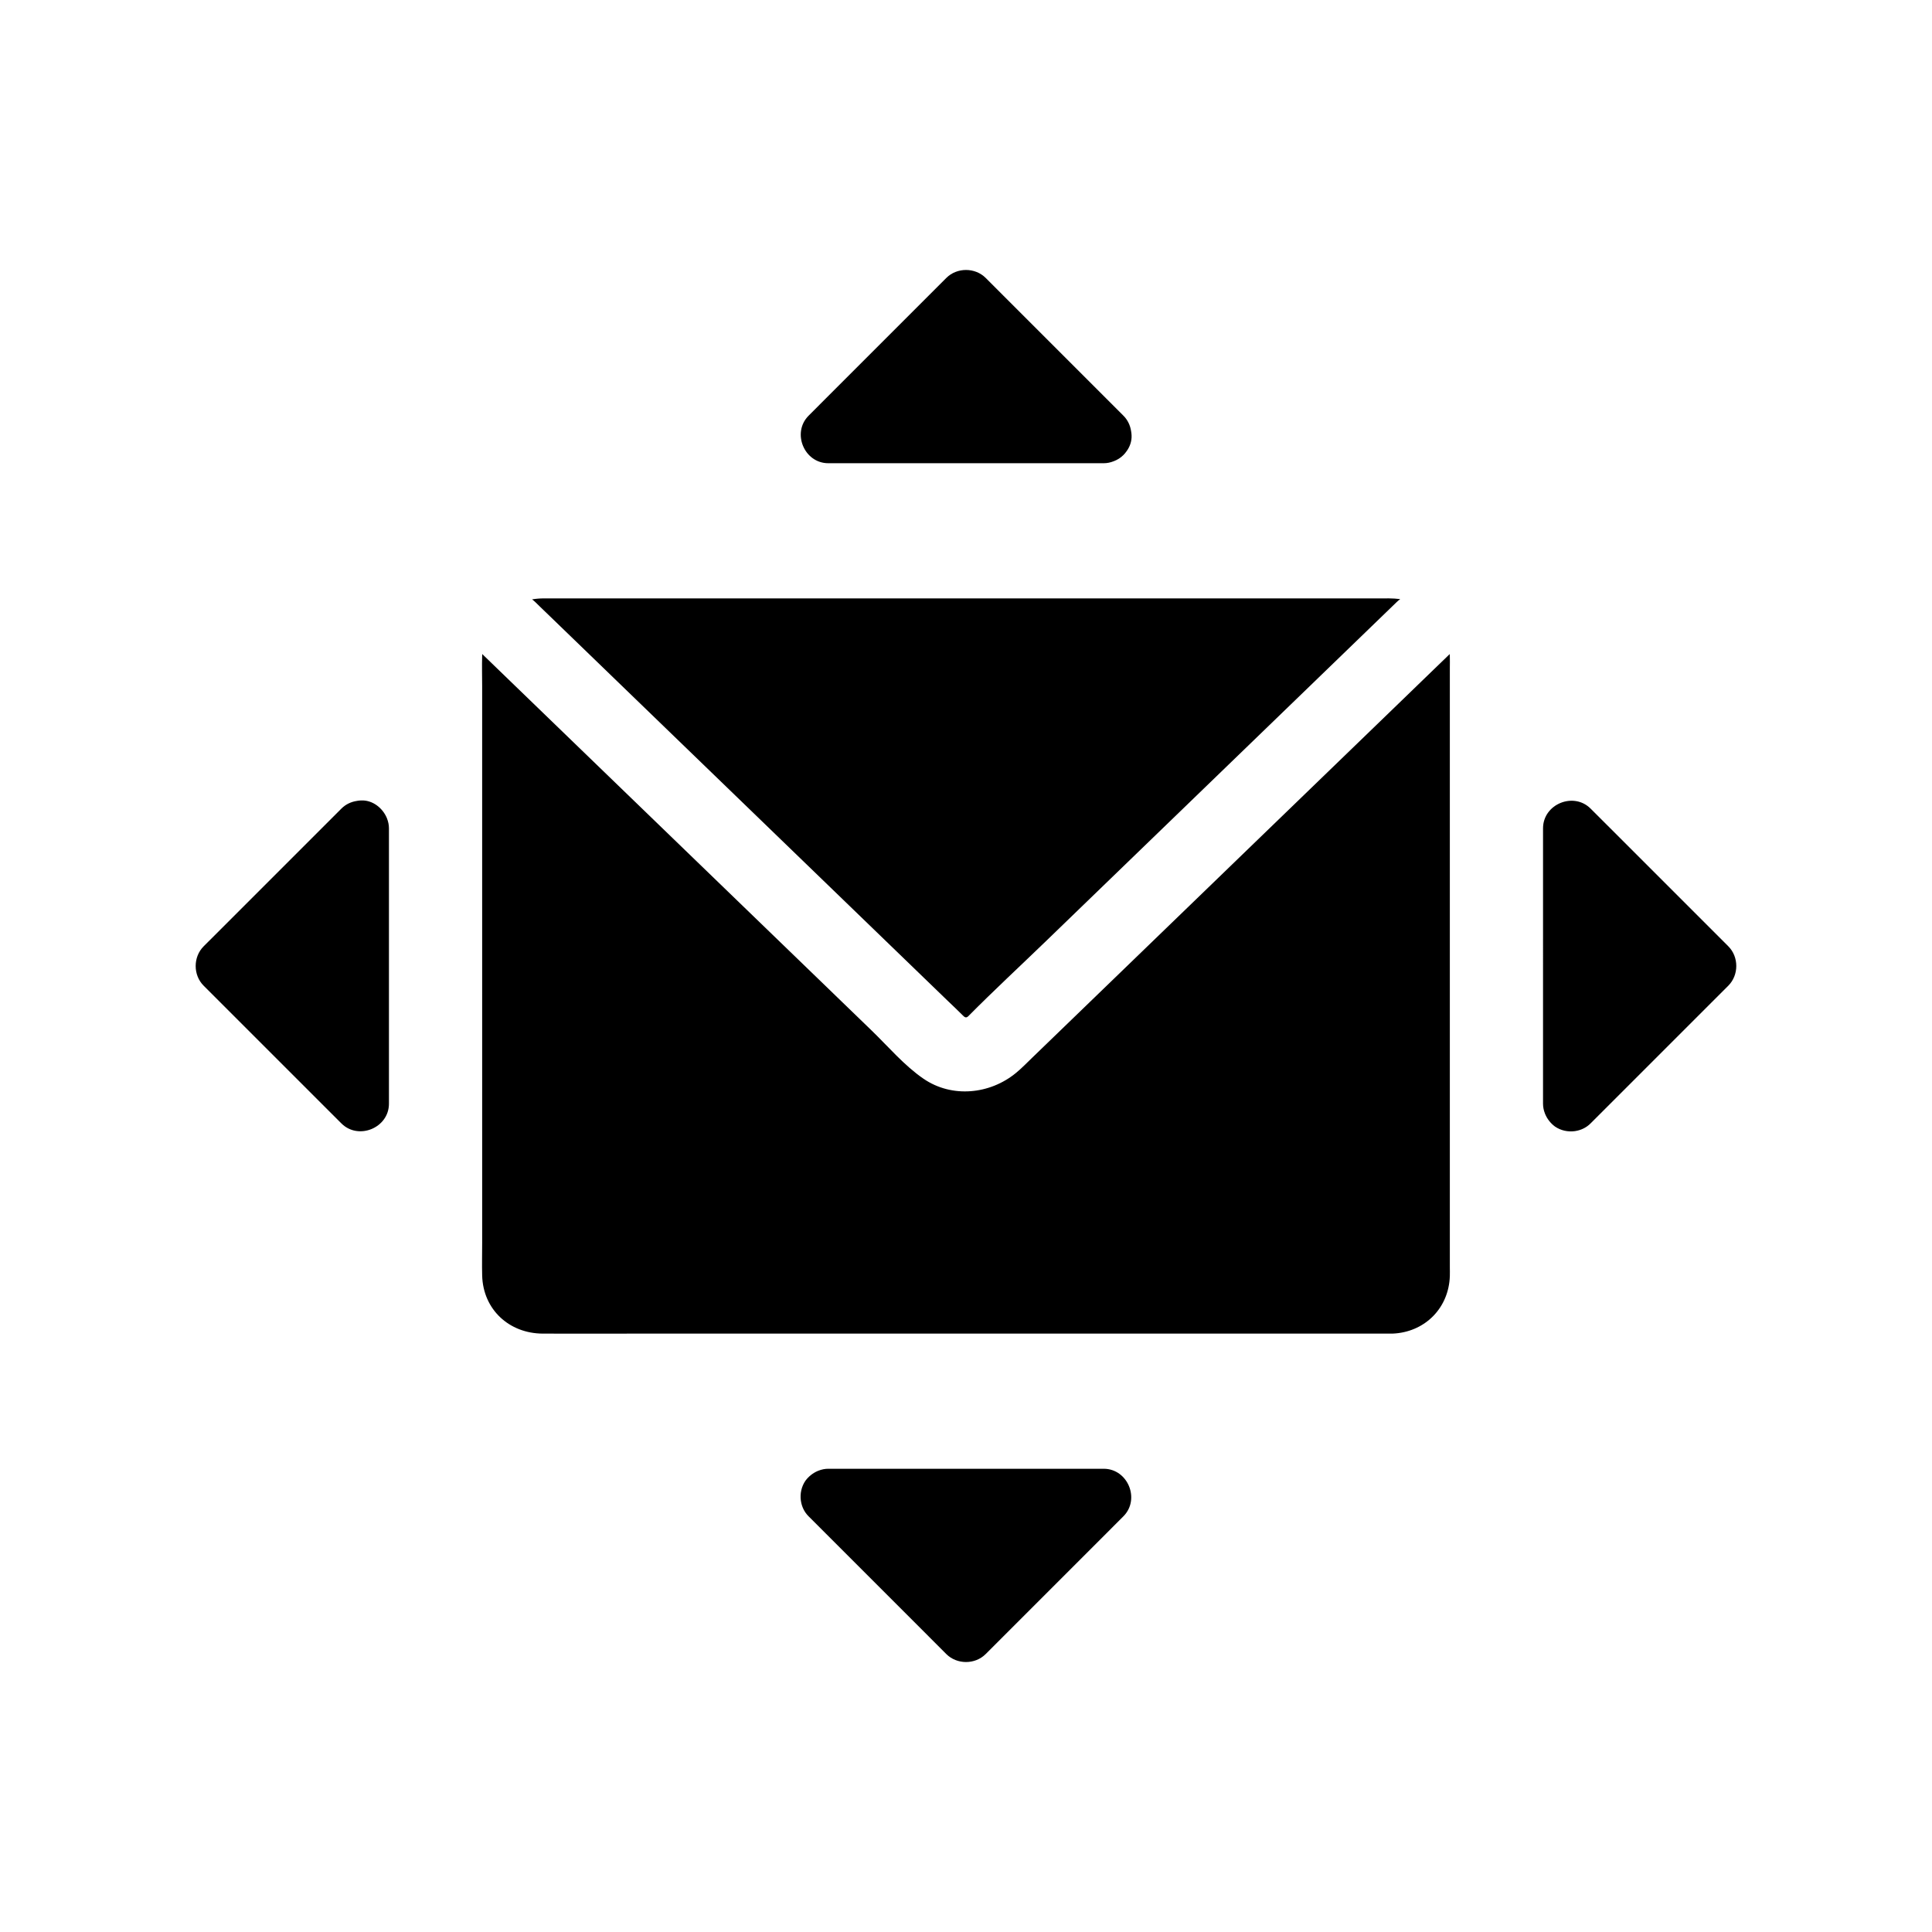
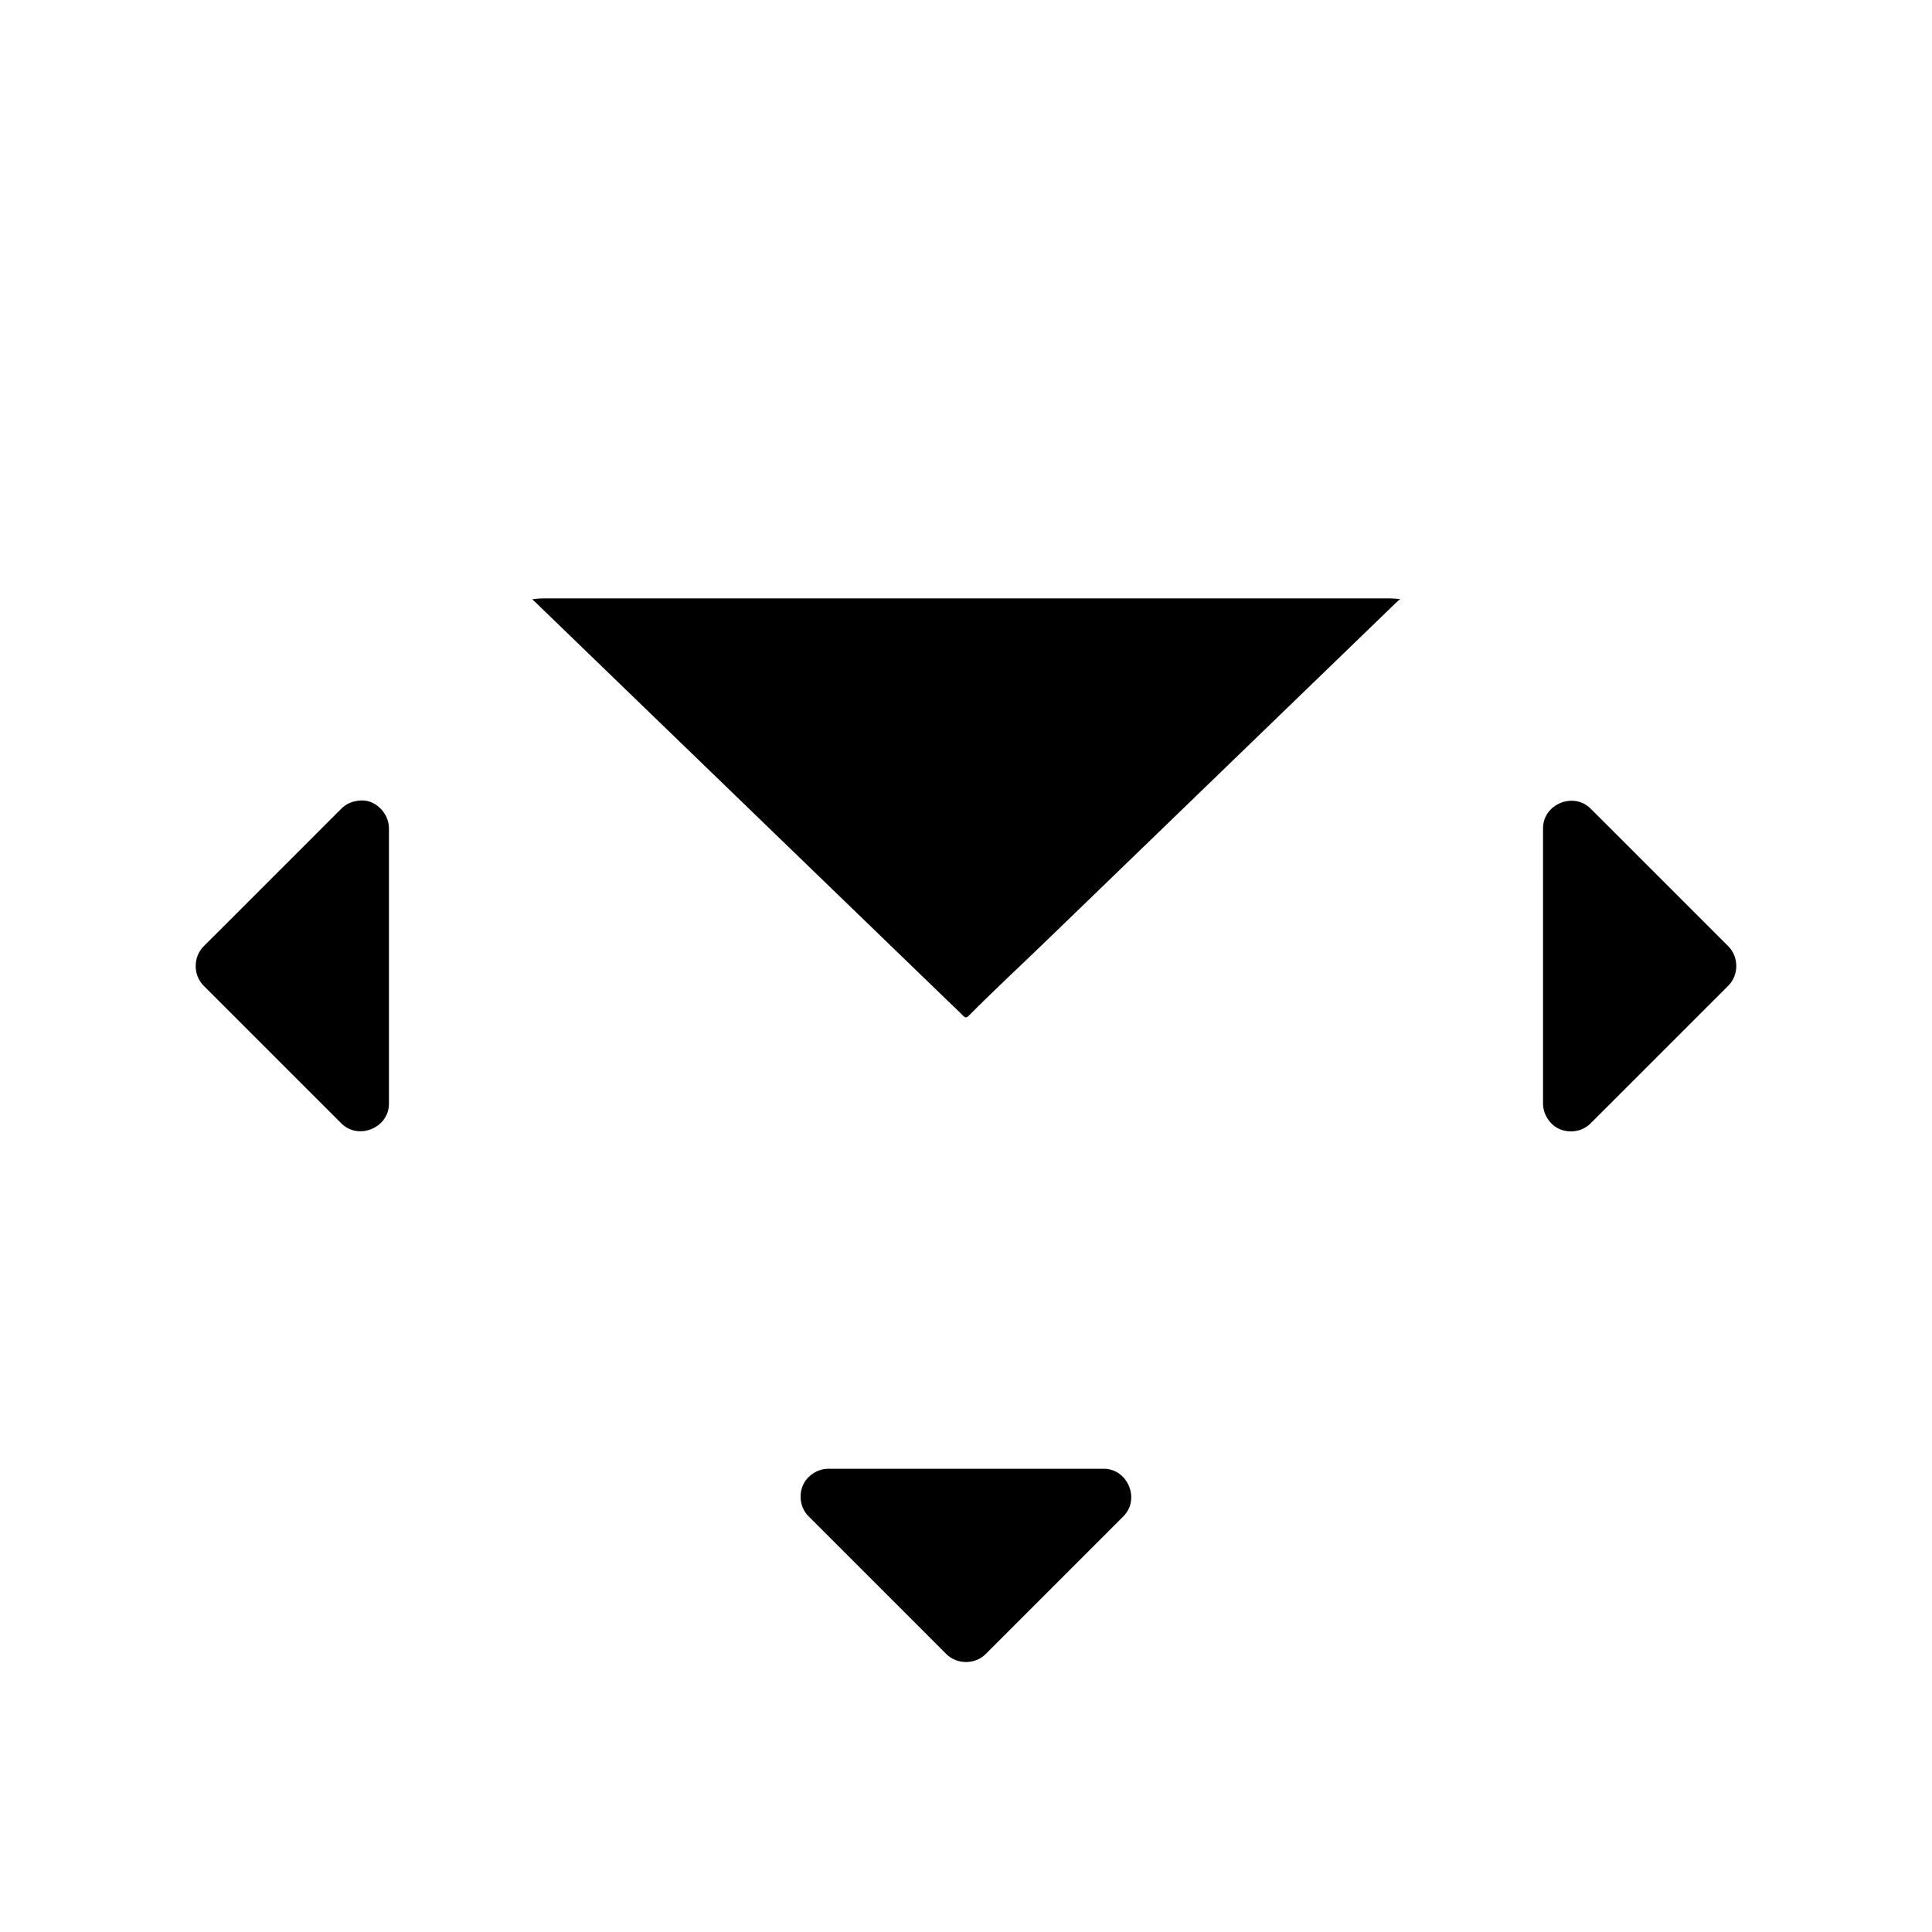
<svg xmlns="http://www.w3.org/2000/svg" fill="#000000" width="800px" height="800px" version="1.1" viewBox="144 144 512 512">
  <g>
    <path d="m246.55 360.88c0.336 0.836 0.523 1.727 0.523 2.629v72.992c0 6.394-8.078 9.738-12.602 5.215-1.523-1.523-3.055-3.051-4.582-4.574-10.637-10.641-21.273-21.277-31.918-31.918-2.824-2.824-2.812-7.621 0-10.441 1.531-1.523 3.055-3.051 4.582-4.574 10.637-10.641 21.277-21.277 31.918-31.918 1.125-1.133 2.566-1.805 4.07-2.031 0.023-0.004 0.055-0.012 0.082-0.016 0.348-0.062 0.707-0.102 1.066-0.117 1.551-0.07 3.016 0.449 4.223 1.34 0.012 0.004 0.016 0.012 0.02 0.016 1.125 0.832 2.031 1.988 2.574 3.281 0.012 0.039 0.027 0.078 0.043 0.117z" />
    <path d="m441.71 545.84c-1.523 1.523-3.051 3.055-4.574 4.582-10.641 10.637-21.277 21.273-31.918 31.918-2.824 2.824-7.621 2.812-10.441 0-1.523-1.531-3.051-3.055-4.574-4.582-10.641-10.637-21.277-21.277-31.918-31.918-1.133-1.125-1.805-2.566-2.031-4.07 0-0.016-0.004-0.031-0.012-0.043 0-0.016-0.004-0.023-0.004-0.039-0.254-1.824 0.148-3.738 1.219-5.289 0.004-0.012 0.012-0.016 0.016-0.02 0.832-1.125 1.988-2.031 3.281-2.574 0.039-0.016 0.078-0.031 0.117-0.043 0.836-0.336 1.727-0.523 2.629-0.523h72.992c6.398 0 9.738 8.078 5.219 12.602z" />
-     <path d="m358.29 254.16c1.523-1.523 3.051-3.055 4.574-4.582 10.641-10.637 21.277-21.273 31.918-31.918 2.824-2.824 7.621-2.812 10.441 0 1.523 1.531 3.051 3.055 4.574 4.582 10.641 10.637 21.277 21.277 31.918 31.918 1.133 1.125 1.805 2.566 2.031 4.07 0.004 0.031 0.012 0.055 0.016 0.082 0.062 0.348 0.102 0.707 0.117 1.066 0.07 1.551-0.449 3.016-1.34 4.223-0.004 0.012-0.012 0.016-0.016 0.02-0.234 0.344-0.508 0.668-0.812 0.973-0.719 0.719-1.566 1.25-2.469 1.598-0.039 0.02-0.078 0.035-0.117 0.043-0.836 0.336-1.727 0.523-2.629 0.523h-72.992c-6.394 0-9.734-8.078-5.215-12.598z" />
-     <path d="m528.22 318.01c-0.004-0.227-0.016-0.453-0.031-0.68-0.062 0.07-0.133 0.137-0.203 0.207-0.328 0.32-0.66 0.633-0.988 0.953-2.051 1.988-4.109 3.969-6.16 5.953-2.461 2.383-4.922 4.758-7.379 7.141-13.055 12.613-26.105 25.234-39.16 37.855-13.801 13.344-27.602 26.68-41.398 40.023-5.117 4.945-10.234 9.895-15.352 14.84-1.418 1.367-2.789 2.789-4.309 4.039-6.898 5.676-16.949 6.707-24.496 1.539-5.098-3.488-9.363-8.543-13.777-12.809-3.356-3.246-6.715-6.488-10.07-9.738-15.766-15.242-31.531-30.48-47.297-45.723-10.367-10.023-20.738-20.051-31.105-30.07-2.445-2.367-4.894-4.734-7.34-7.094-2.383-2.309-4.766-4.609-7.148-6.914-0.074-0.07-0.145-0.137-0.207-0.211-0.012 0.172-0.02 0.34-0.023 0.512-0.082 2.637 0 5.289 0 7.926l0.004 147.55c0 2.902-0.078 5.82 0 8.723 0.242 9.02 7.16 15.34 16.035 15.387 8.41 0.039 16.812 0 25.219 0h199.55c0.152 0.012 0.309 0.004 0.469 0 0.262 0 0.516-0.016 0.773-0.051h0.02c8.094-0.707 14.098-6.918 14.375-15.18 0.031-0.789 0-1.574 0-2.356v-158.82c0-1 0.031-2.012 0-3.008z" />
    <path d="m285.92 303.62c-0.289-0.281-0.594-0.543-0.922-0.777 1.004-0.172 2.047-0.262 3.109-0.262h220.93c2.023 0 4.051-0.074 6.031 0.188-0.344 0.254-0.68 0.543-1 0.852-2.184 2.117-4.375 4.227-6.559 6.344-2.547 2.461-5.098 4.926-7.644 7.391-10.109 9.777-20.223 19.547-30.332 29.324-16.07 15.531-32.137 31.066-48.207 46.602-6.918 6.688-14.004 13.238-20.773 20.078-0.07 0.039-0.164 0.102-0.289 0.191-0.059 0.016-0.121 0.035-0.203 0.059h-0.137c-0.078-0.023-0.145-0.043-0.203-0.059-0.129-0.09-0.227-0.152-0.297-0.195-1.461-1.477-2.992-2.894-4.488-4.34-4.949-4.781-9.898-9.566-14.844-14.348-13.73-13.273-27.457-26.547-41.191-39.824-12.93-12.5-25.863-25.004-38.793-37.5-2.543-2.461-5.086-4.922-7.633-7.379-1.859-1.797-3.715-3.59-5.574-5.387-0.32-0.324-0.648-0.645-0.98-0.957z" />
    <path d="m602.02 405.22c-1.531 1.523-3.055 3.051-4.582 4.574-10.637 10.641-21.277 21.277-31.918 31.918-1.125 1.133-2.566 1.805-4.07 2.031-0.031 0.004-0.055 0.012-0.082 0.016-1.824 0.254-3.738-0.148-5.289-1.219-0.012-0.004-0.016-0.012-0.02-0.016-1.125-0.832-2.031-1.988-2.574-3.281-0.016-0.039-0.031-0.078-0.043-0.117-0.336-0.836-0.523-1.727-0.523-2.629l0.004-72.996c0-6.394 8.078-9.738 12.602-5.215 1.523 1.523 3.055 3.051 4.582 4.574 10.637 10.641 21.273 21.277 31.918 31.918 2.82 2.824 2.809 7.621-0.004 10.441z" />
  </g>
</svg>